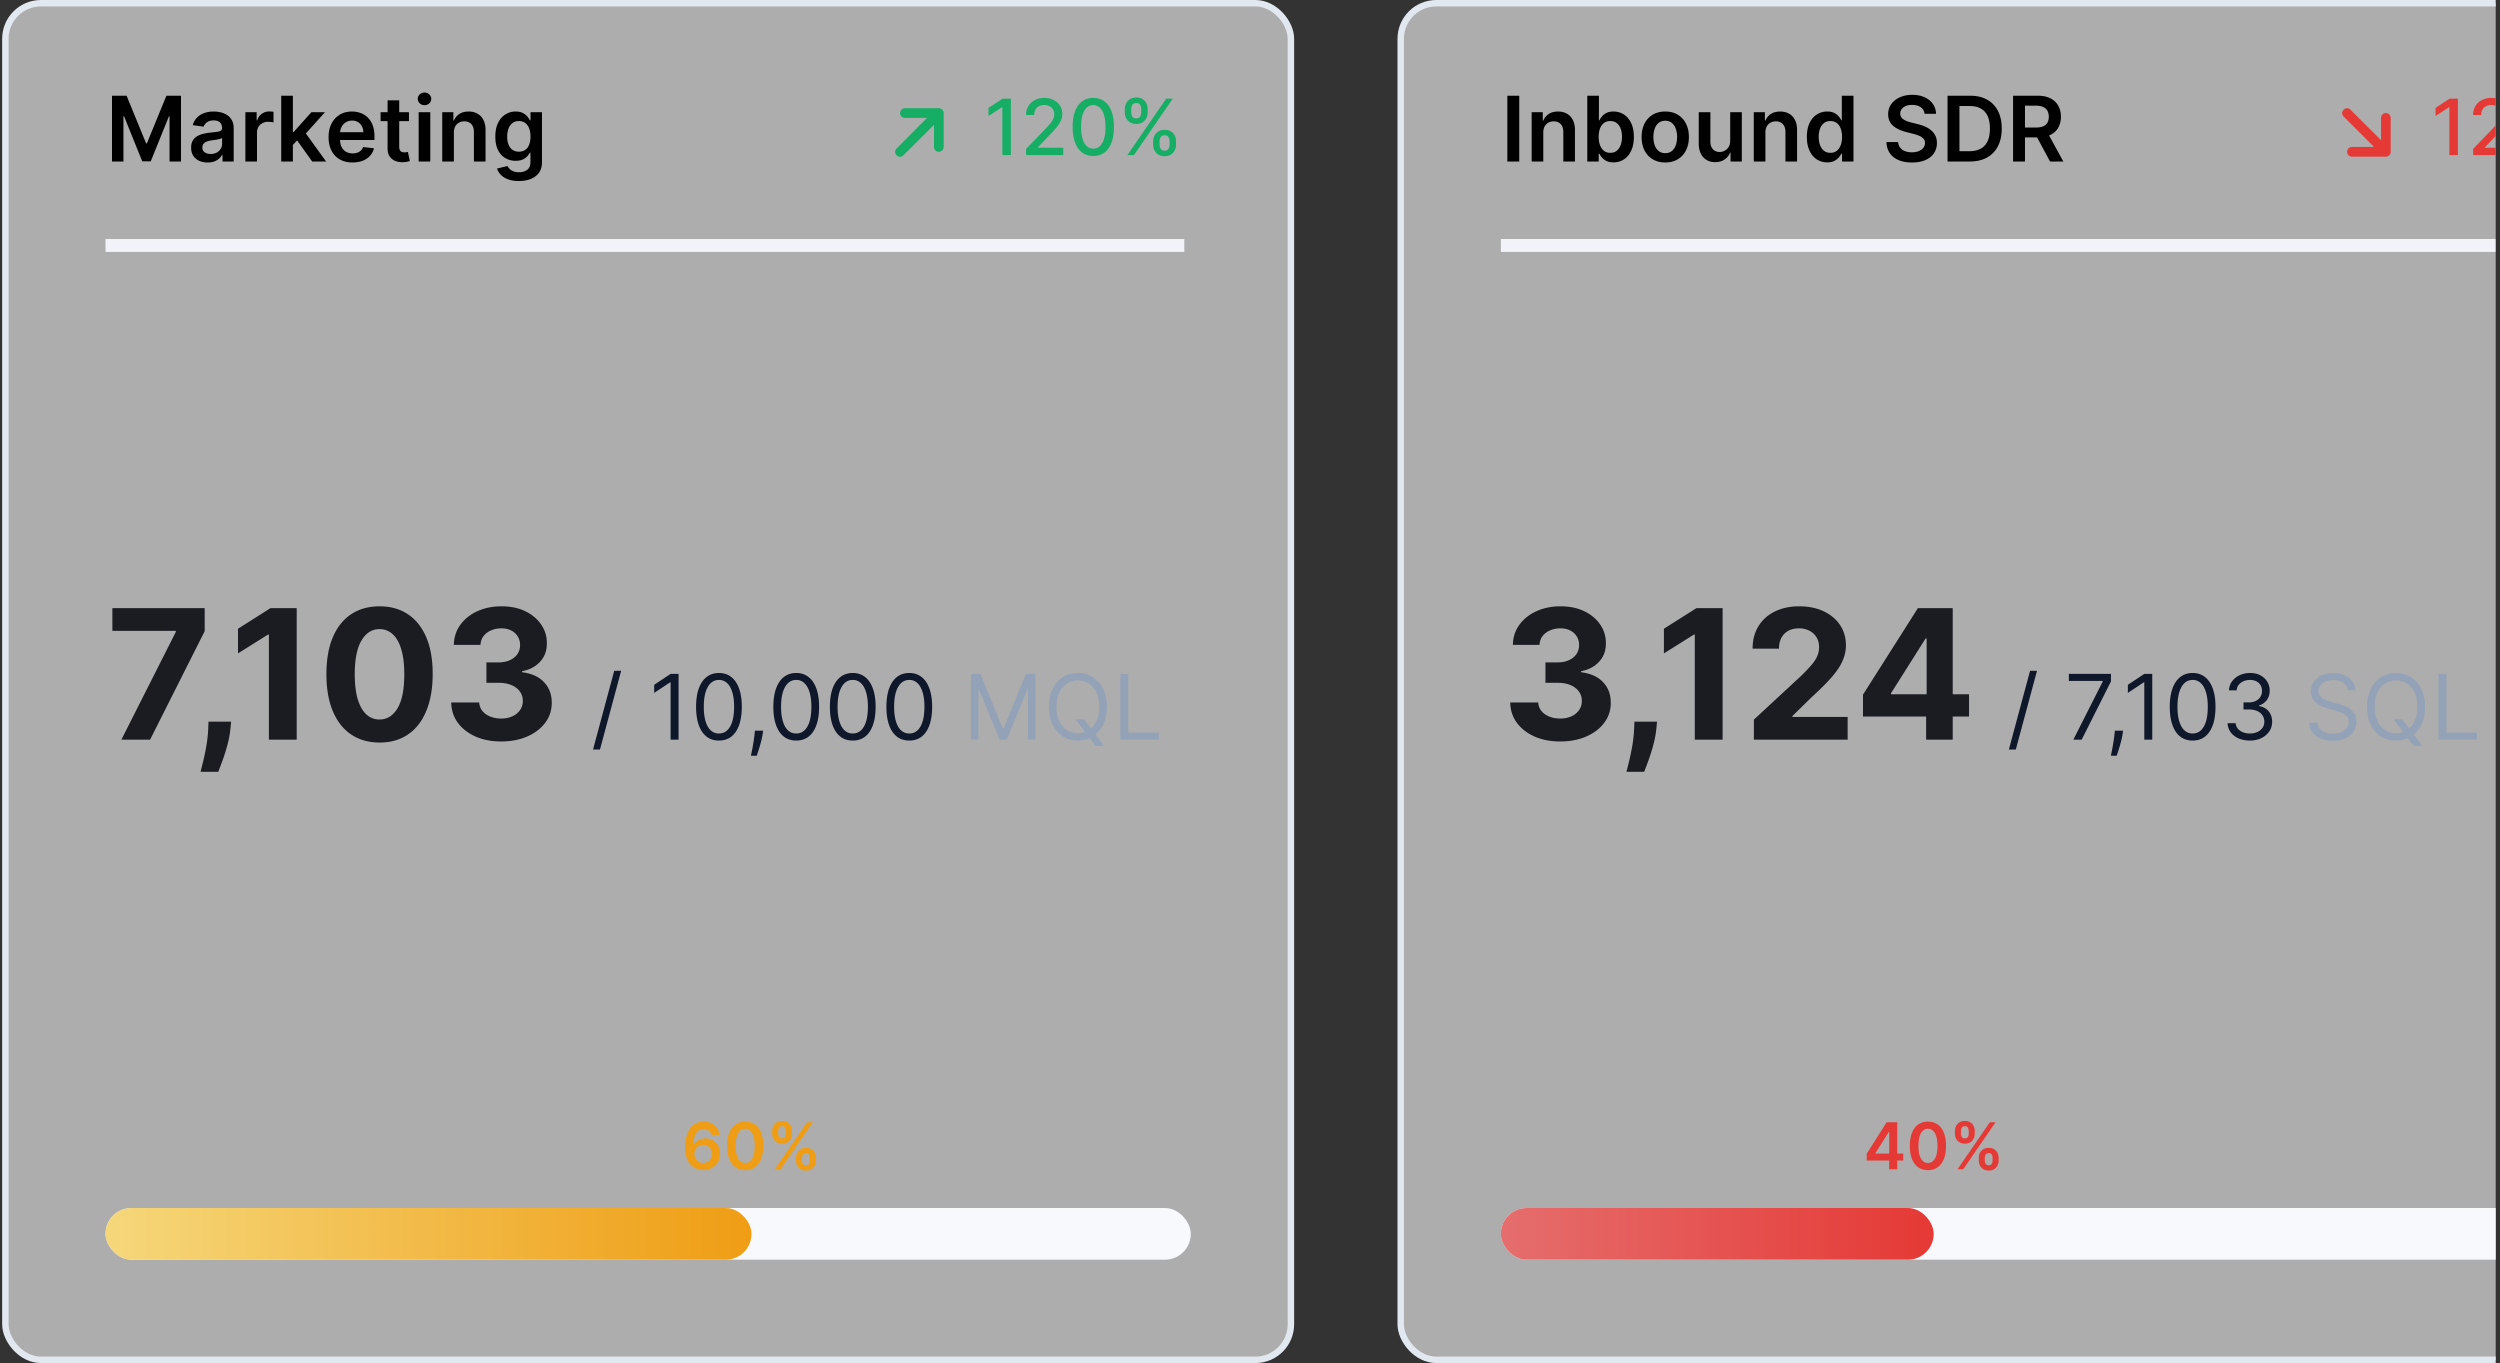
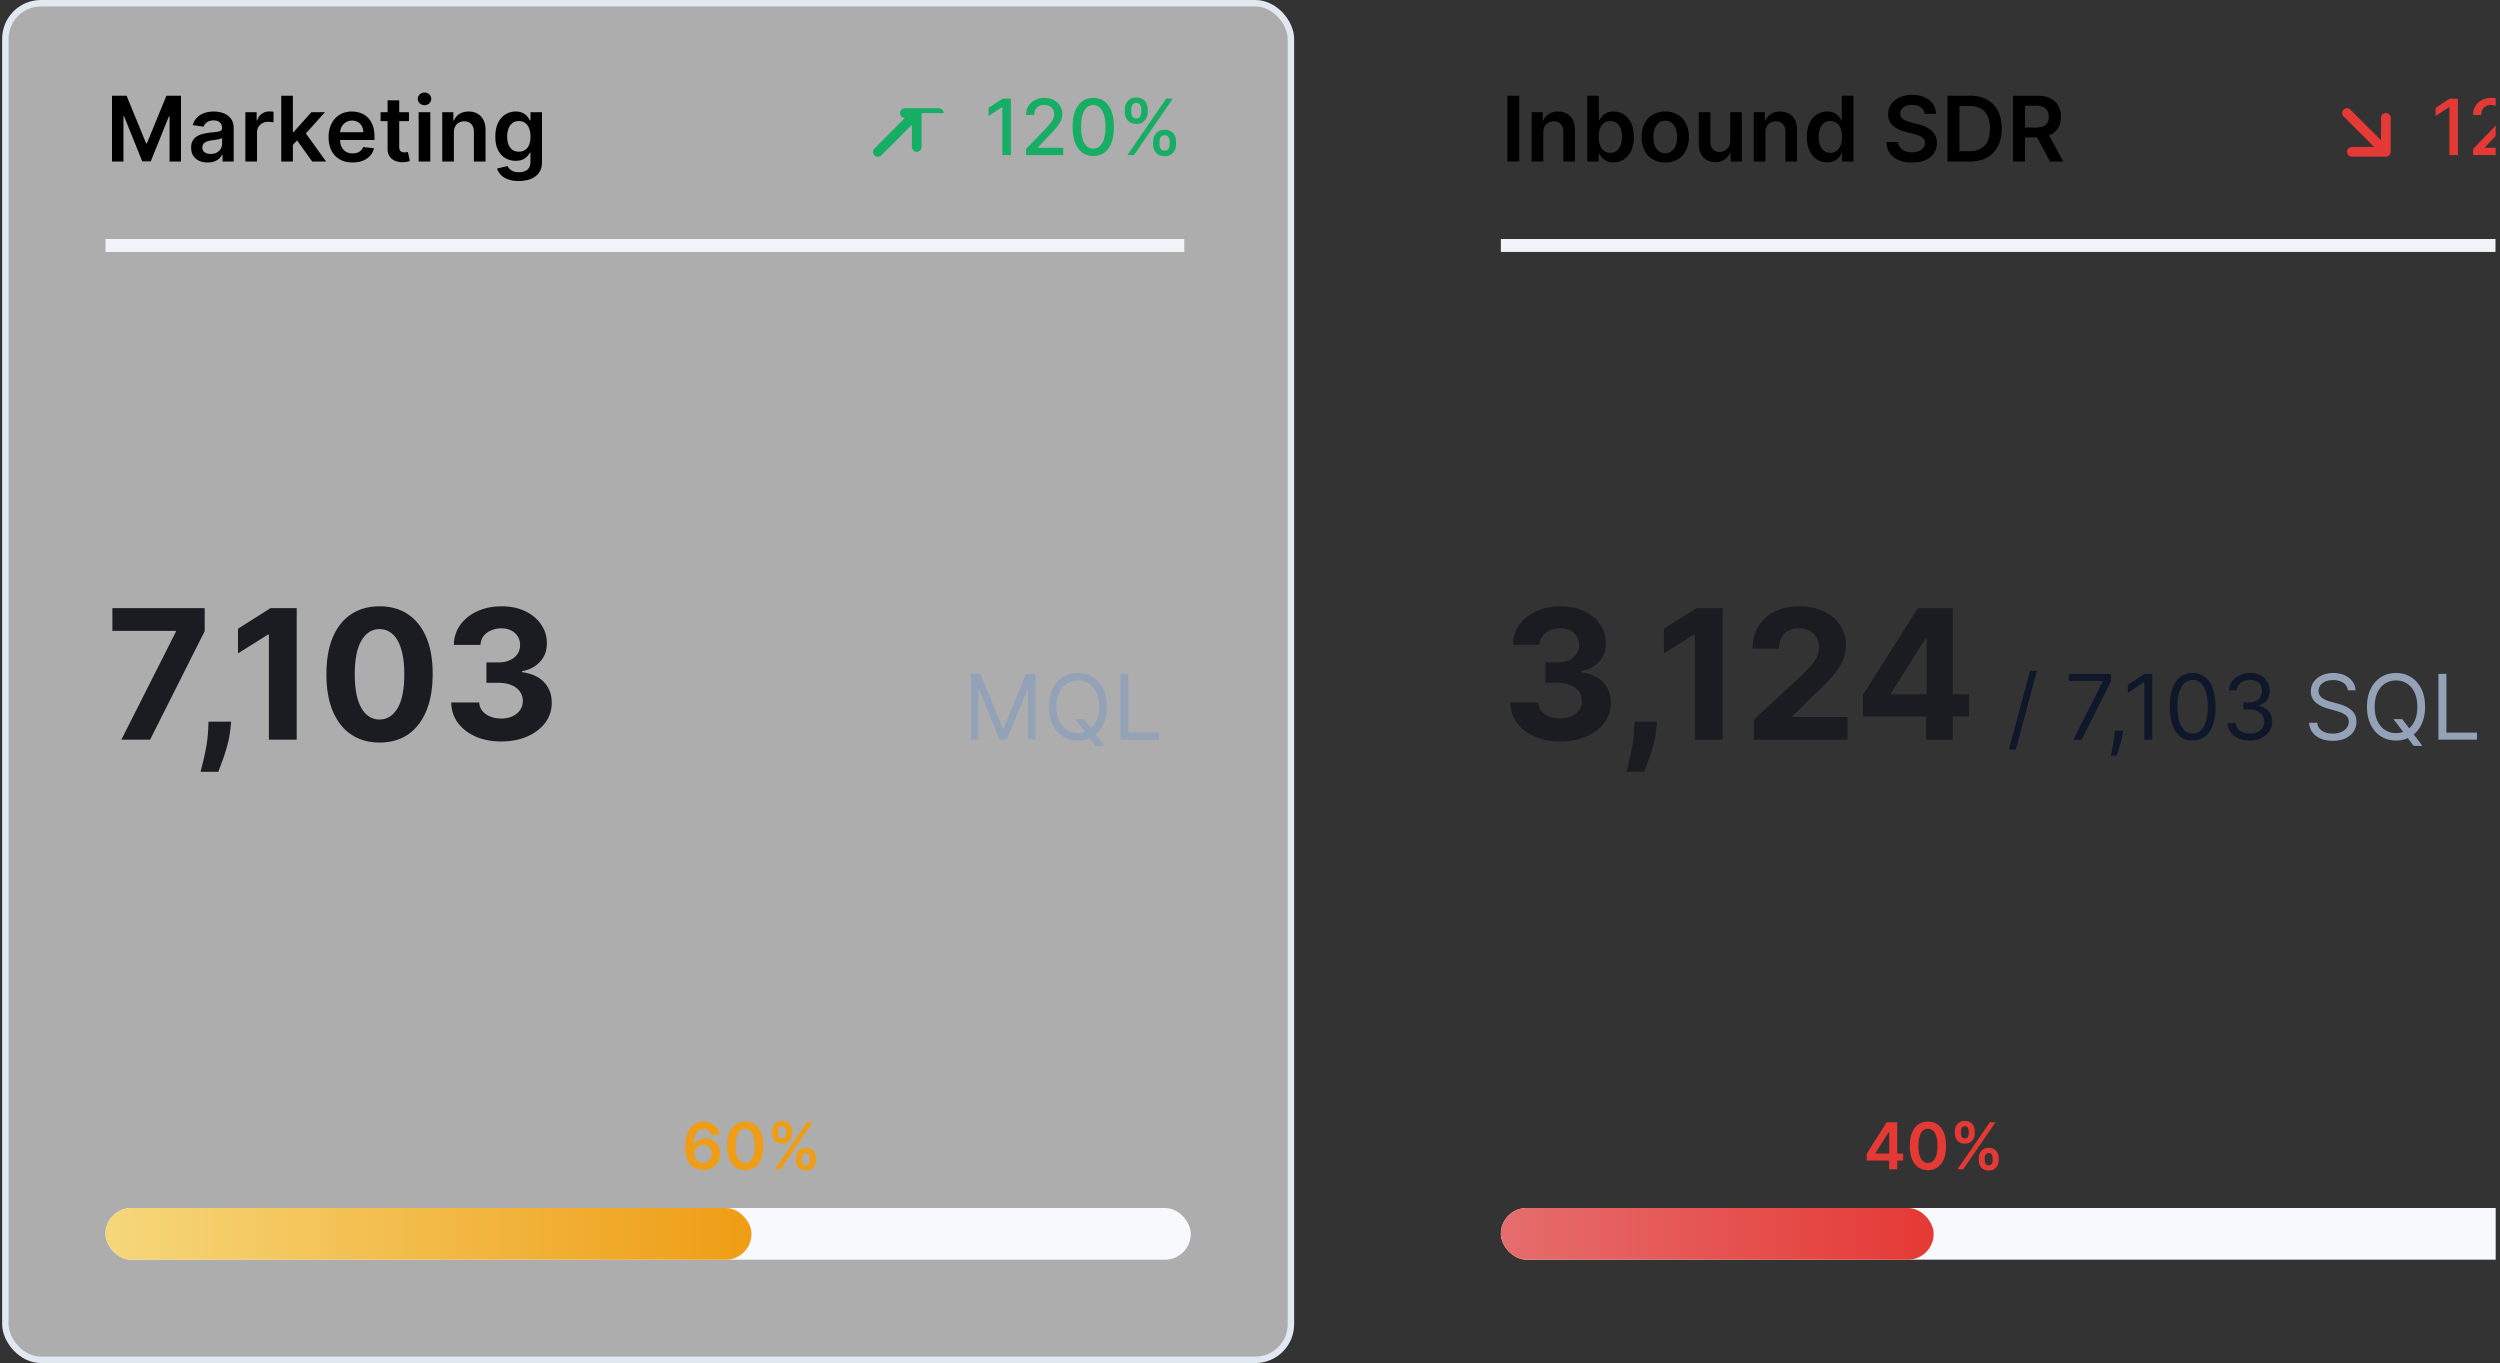
<svg xmlns="http://www.w3.org/2000/svg" width="387" height="211" fill="none">
  <rect width="100%" height="100%" fill="#333333" stroke="none" />
  <g clip-path="url(#a)">
    <rect width="199" height="210" x=".833" y=".5" fill="#fff" fill-opacity=".6" rx="5.5" />
    <path fill="#000" d="M17.338 14.818h2.257l3.023 7.378h.119l3.023-7.378h2.257V25h-1.77v-6.995h-.095l-2.814 6.965h-1.322l-2.814-6.98h-.094V25h-1.77V14.818zm14.805 10.336c-.484 0-.92-.086-1.307-.258a2.134 2.134 0 0 1-.915-.776c-.222-.341-.333-.762-.333-1.263 0-.43.08-.787.238-1.069.16-.281.377-.507.652-.676.275-.169.585-.296.93-.383a7.49 7.49 0 0 1 1.078-.194c.448-.046.81-.087 1.089-.124.278-.04.48-.1.606-.179.13-.083.194-.21.194-.383v-.03c0-.374-.11-.664-.333-.87-.222-.205-.542-.308-.96-.308-.44 0-.79.097-1.048.289a1.43 1.43 0 0 0-.517.68l-1.68-.238c.132-.464.35-.852.656-1.163.305-.315.677-.55 1.118-.706.441-.16.928-.239 1.462-.239.368 0 .734.043 1.099.13.364.086.697.228.999.427.301.196.543.462.726.8.185.338.278.761.278 1.268V25h-1.73v-1.049h-.06a2.195 2.195 0 0 1-.462.597 2.23 2.23 0 0 1-.74.442 2.98 2.98 0 0 1-1.04.164zm.468-1.322c.36 0 .674-.072.94-.214a1.58 1.58 0 0 0 .61-.577c.146-.238.22-.499.22-.78v-.9a.848.848 0 0 1-.289.13 4.376 4.376 0 0 1-.447.104c-.166.03-.33.056-.493.079l-.422.06a3.142 3.142 0 0 0-.721.179c-.212.082-.38.198-.502.348-.123.146-.184.334-.184.566 0 .332.12.582.363.751.242.17.55.254.925.254zM37.985 25v-7.636h1.745v1.272h.08c.139-.44.377-.78.715-1.019a1.97 1.97 0 0 1 1.169-.363c.099 0 .21.005.333.015.126.007.23.018.313.035v1.655a1.894 1.894 0 0 0-.363-.07 3.34 3.34 0 0 0-.472-.034c-.329 0-.623.071-.885.214-.259.14-.463.333-.612.582a1.64 1.64 0 0 0-.224.86V25h-1.8zm7.191-2.396-.005-2.173h.289l2.744-3.067h2.103l-3.376 3.758h-.373l-1.382 1.482zM43.536 25V14.818h1.8V25h-1.8zm4.792 0-2.486-3.475 1.213-1.268L50.481 25h-2.153zm6.244.15c-.765 0-1.426-.16-1.983-.478a3.233 3.233 0 0 1-1.278-1.362c-.298-.59-.447-1.285-.447-2.083 0-.786.149-1.475.447-2.069a3.384 3.384 0 0 1 1.263-1.392c.54-.334 1.175-.502 1.904-.502.47 0 .915.076 1.332.229.421.149.793.381 1.114.696.325.315.58.716.766 1.203.185.484.278 1.06.278 1.73v.552h-6.26v-1.213h4.535a1.935 1.935 0 0 0-.224-.92 1.625 1.625 0 0 0-.611-.641 1.719 1.719 0 0 0-.905-.234c-.368 0-.691.09-.97.269a1.85 1.85 0 0 0-.65.696 2.005 2.005 0 0 0-.235.94v1.058c0 .444.082.825.244 1.144.162.315.39.556.681.726.292.165.633.248 1.024.248.262 0 .5-.036.711-.11.212-.075.396-.186.552-.332.156-.146.274-.327.353-.542l1.68.189a2.62 2.62 0 0 1-.606 1.163 2.958 2.958 0 0 1-1.133.766c-.461.179-.988.268-1.582.268zm8.732-7.786v1.392h-4.39v-1.392h4.39zm-3.306-1.83h1.8v7.17c0 .241.036.427.109.556a.59.59 0 0 0 .298.258c.123.047.259.07.408.07.112 0 .215-.008.308-.025a2.57 2.57 0 0 0 .219-.044l.303 1.406c-.096.034-.234.07-.413.11a3.37 3.37 0 0 1-.646.07 2.934 2.934 0 0 1-1.218-.204 1.895 1.895 0 0 1-.86-.706c-.209-.319-.312-.716-.308-1.194v-7.467zM64.809 25v-7.636h1.8V25h-1.8zm.905-8.72a1.05 1.05 0 0 1-.736-.284.913.913 0 0 1-.308-.69c0-.272.102-.503.308-.692a1.04 1.04 0 0 1 .736-.288c.288 0 .533.096.736.288.205.19.308.42.308.691a.913.913 0 0 1-.308.691 1.038 1.038 0 0 1-.736.284zm4.545 4.246V25h-1.8v-7.636h1.72v1.297h.09a2.19 2.19 0 0 1 .84-1.019c.388-.252.867-.378 1.437-.378.527 0 .986.113 1.377.338.395.226.7.552.915.98.219.427.326.946.323 1.556V25h-1.8v-4.584c0-.51-.132-.91-.397-1.198-.262-.288-.625-.433-1.09-.433-.314 0-.594.07-.84.21a1.448 1.448 0 0 0-.571.59c-.136.26-.204.573-.204.94zm10.053 7.497c-.647 0-1.202-.088-1.666-.264-.464-.172-.837-.404-1.118-.696a2.41 2.41 0 0 1-.587-.97l1.62-.392c.074.15.18.297.319.442.139.15.326.272.562.368.238.1.538.15.9.15.51 0 .933-.125 1.267-.373.335-.246.502-.65.502-1.213v-1.447h-.09a2.556 2.556 0 0 1-.407.572c-.175.195-.41.36-.7.492s-.652.199-1.09.199a3.137 3.137 0 0 1-1.595-.413c-.474-.278-.852-.693-1.134-1.243-.278-.553-.418-1.246-.418-2.078 0-.839.14-1.546.418-2.123.282-.58.661-1.02 1.139-1.317a2.926 2.926 0 0 1 1.595-.453c.448 0 .816.076 1.104.229.292.149.524.33.696.542.172.209.303.406.393.591h.1v-1.262h1.774v7.76c0 .653-.156 1.194-.467 1.621-.312.428-.738.747-1.278.96-.54.212-1.153.318-1.84.318zm.015-4.544c.38 0 .706-.093.974-.279.269-.185.472-.452.611-.8.14-.348.21-.766.21-1.253 0-.48-.07-.901-.21-1.263a1.8 1.8 0 0 0-.606-.84c-.265-.202-.592-.303-.98-.303-.4 0-.735.104-1.004.313a1.9 1.9 0 0 0-.606.86 3.484 3.484 0 0 0-.204 1.233c0 .467.068.877.204 1.228.139.348.343.62.611.815.272.193.605.289 1 .289z" />
-     <path fill="#16AE65" d="M146.083 17.5a.77.77 0 0 0-.75-.75h-5.25a.756.756 0 0 0-.75.75c0 .422.329.75.75.75h3.422l-4.711 4.734a.724.724 0 0 0 0 1.055.723.723 0 0 0 1.055 0l4.734-4.71v3.421c0 .422.329.75.75.75.399 0 .75-.328.75-.75V17.5zm10.401-2.227V24h-1.321v-7.406h-.051l-2.088 1.363v-1.261l2.177-1.423h1.283zM158.845 24v-.954l2.953-3.06c.315-.333.575-.624.78-.874.207-.253.362-.493.464-.72.103-.227.154-.469.154-.724 0-.29-.068-.54-.205-.75a1.332 1.332 0 0 0-.558-.49 1.774 1.774 0 0 0-.797-.175c-.312 0-.585.064-.818.192a1.313 1.313 0 0 0-.537.54 1.705 1.705 0 0 0-.188.819h-1.257c0-.531.122-.996.367-1.393a2.486 2.486 0 0 1 1.005-.925 3.108 3.108 0 0 1 1.454-.333c.548 0 1.031.11 1.448.329.421.215.749.51.985.886.236.372.354.793.354 1.261 0 .324-.062.64-.184.95-.119.31-.328.655-.626 1.036a17.65 17.65 0 0 1-1.244 1.377l-1.735 1.815v.064h3.929V24h-5.744zm10.398.145c-.674-.003-1.249-.18-1.726-.533-.478-.352-.843-.865-1.095-1.538-.253-.673-.38-1.485-.38-2.433 0-.946.127-1.755.38-2.425.255-.67.622-1.182 1.099-1.534.48-.353 1.054-.529 1.722-.529.667 0 1.24.178 1.717.533.477.352.842.864 1.095 1.534.256.668.384 1.475.384 2.42 0 .952-.127 1.765-.38 2.438-.252.67-.618 1.183-1.095 1.538-.477.353-1.051.529-1.721.529zm0-1.138c.59 0 1.052-.288 1.385-.865.335-.577.502-1.41.502-2.501 0-.725-.076-1.337-.23-1.837-.15-.503-.368-.883-.652-1.142a1.425 1.425 0 0 0-1.005-.392c-.588 0-1.05.29-1.385.87-.336.579-.505 1.413-.507 2.5 0 .728.075 1.343.225 1.846.154.5.371.88.652 1.138.282.255.62.383 1.015.383zm9.263-.643v-.46c0-.33.068-.631.204-.904.139-.276.341-.496.605-.66.267-.168.59-.252.968-.252.386 0 .71.082.971.247.262.165.459.385.593.66.136.276.204.579.204.908v.46c0 .33-.068.633-.204.908a1.645 1.645 0 0 1-.601.66c-.262.166-.583.248-.963.248-.384 0-.708-.082-.972-.247a1.645 1.645 0 0 1-.601-.66 2.023 2.023 0 0 1-.204-.908zm.993-.46v.46c0 .244.058.465.174.664.117.2.32.299.61.299.287 0 .487-.1.601-.299.113-.198.17-.42.17-.664v-.46a1.34 1.34 0 0 0-.166-.665c-.108-.2-.31-.299-.605-.299-.284 0-.486.1-.605.299-.12.198-.179.42-.179.664zm-5.382-4.535v-.46c0-.33.068-.632.204-.908.139-.275.341-.495.605-.66.267-.165.59-.247.968-.247.386 0 .71.082.971.247.261.165.459.385.592.66.134.276.201.578.201.908v.46c0 .33-.068.632-.205.908a1.605 1.605 0 0 1-.596.66c-.262.165-.583.248-.963.248-.387 0-.712-.083-.976-.247a1.642 1.642 0 0 1-.597-.661 2.023 2.023 0 0 1-.204-.908zm.997-.46v.46c0 .245.056.466.17.665.117.199.32.298.61.298.284 0 .482-.099.596-.298.117-.199.175-.42.175-.665v-.46c0-.244-.056-.466-.166-.665-.111-.198-.313-.298-.605-.298-.285 0-.486.1-.606.298-.116.2-.174.42-.174.665zM174.521 24l6-8.727h1.019l-6 8.727h-1.019z" />
+     <path fill="#16AE65" d="M146.083 17.5a.77.77 0 0 0-.75-.75h-5.25a.756.756 0 0 0-.75.75c0 .422.329.75.75.75l-4.711 4.734a.724.724 0 0 0 0 1.055.723.723 0 0 0 1.055 0l4.734-4.71v3.421c0 .422.329.75.75.75.399 0 .75-.328.75-.75V17.5zm10.401-2.227V24h-1.321v-7.406h-.051l-2.088 1.363v-1.261l2.177-1.423h1.283zM158.845 24v-.954l2.953-3.06c.315-.333.575-.624.78-.874.207-.253.362-.493.464-.72.103-.227.154-.469.154-.724 0-.29-.068-.54-.205-.75a1.332 1.332 0 0 0-.558-.49 1.774 1.774 0 0 0-.797-.175c-.312 0-.585.064-.818.192a1.313 1.313 0 0 0-.537.54 1.705 1.705 0 0 0-.188.819h-1.257c0-.531.122-.996.367-1.393a2.486 2.486 0 0 1 1.005-.925 3.108 3.108 0 0 1 1.454-.333c.548 0 1.031.11 1.448.329.421.215.749.51.985.886.236.372.354.793.354 1.261 0 .324-.062.64-.184.95-.119.31-.328.655-.626 1.036a17.65 17.65 0 0 1-1.244 1.377l-1.735 1.815v.064h3.929V24h-5.744zm10.398.145c-.674-.003-1.249-.18-1.726-.533-.478-.352-.843-.865-1.095-1.538-.253-.673-.38-1.485-.38-2.433 0-.946.127-1.755.38-2.425.255-.67.622-1.182 1.099-1.534.48-.353 1.054-.529 1.722-.529.667 0 1.24.178 1.717.533.477.352.842.864 1.095 1.534.256.668.384 1.475.384 2.42 0 .952-.127 1.765-.38 2.438-.252.67-.618 1.183-1.095 1.538-.477.353-1.051.529-1.721.529zm0-1.138c.59 0 1.052-.288 1.385-.865.335-.577.502-1.41.502-2.501 0-.725-.076-1.337-.23-1.837-.15-.503-.368-.883-.652-1.142a1.425 1.425 0 0 0-1.005-.392c-.588 0-1.05.29-1.385.87-.336.579-.505 1.413-.507 2.5 0 .728.075 1.343.225 1.846.154.5.371.88.652 1.138.282.255.62.383 1.015.383zm9.263-.643v-.46c0-.33.068-.631.204-.904.139-.276.341-.496.605-.66.267-.168.59-.252.968-.252.386 0 .71.082.971.247.262.165.459.385.593.66.136.276.204.579.204.908v.46c0 .33-.068.633-.204.908a1.645 1.645 0 0 1-.601.66c-.262.166-.583.248-.963.248-.384 0-.708-.082-.972-.247a1.645 1.645 0 0 1-.601-.66 2.023 2.023 0 0 1-.204-.908zm.993-.46v.46c0 .244.058.465.174.664.117.2.32.299.61.299.287 0 .487-.1.601-.299.113-.198.17-.42.17-.664v-.46a1.34 1.34 0 0 0-.166-.665c-.108-.2-.31-.299-.605-.299-.284 0-.486.1-.605.299-.12.198-.179.42-.179.664zm-5.382-4.535v-.46c0-.33.068-.632.204-.908.139-.275.341-.495.605-.66.267-.165.59-.247.968-.247.386 0 .71.082.971.247.261.165.459.385.592.66.134.276.201.578.201.908v.46c0 .33-.068.632-.205.908a1.605 1.605 0 0 1-.596.66c-.262.165-.583.248-.963.248-.387 0-.712-.083-.976-.247a1.642 1.642 0 0 1-.597-.661 2.023 2.023 0 0 1-.204-.908zm.997-.46v.46c0 .245.056.466.17.665.117.199.32.298.61.298.284 0 .482-.099.596-.298.117-.199.175-.42.175-.665v-.46c0-.244-.056-.466-.166-.665-.111-.198-.313-.298-.605-.298-.285 0-.486.1-.606.298-.116.2-.174.42-.174.665zM174.521 24l6-8.727h1.019l-6 8.727h-1.019z" />
    <path fill="#F1F3F9" d="M183.333 37h-167v2h167v-2z" mask="url(#path-2-inside-1_479_20687)" />
    <path fill="#1A1C21" d="m18.79 114.5 8.441-16.704v-.14h-9.834v-3.52h14.289v3.57L23.234 114.5H18.79zm16.99-2.784-.11 1.094a15.032 15.032 0 0 1-.497 2.615c-.238.875-.49 1.667-.755 2.376a76.902 76.902 0 0 1-.627 1.671h-2.744c.1-.392.235-.938.408-1.641.172-.696.334-1.478.487-2.347a20.57 20.57 0 0 0 .288-2.654l.05-1.114h3.5zm10.15-17.58V114.5h-4.306V98.223h-.12l-4.663 2.923v-3.818l5.041-3.192h4.047zm12.824 20.811c-1.71-.006-3.182-.427-4.415-1.262-1.227-.836-2.171-2.045-2.834-3.63-.656-1.584-.981-3.49-.974-5.717 0-2.221.328-4.113.984-5.677.663-1.565 1.607-2.755 2.834-3.57 1.233-.822 2.701-1.233 4.405-1.233 1.703 0 3.168.41 4.395 1.233 1.232.822 2.18 2.015 2.843 3.58.663 1.557.991 3.446.985 5.667 0 2.234-.332 4.143-.995 5.727-.656 1.585-1.597 2.794-2.824 3.63-1.226.835-2.694 1.252-4.404 1.252zm0-3.569c1.166 0 2.098-.587 2.794-1.76.696-1.173 1.04-2.933 1.034-5.28 0-1.544-.16-2.83-.478-3.858-.311-1.027-.755-1.8-1.332-2.317a2.906 2.906 0 0 0-2.018-.775c-1.16 0-2.088.58-2.785 1.74-.696 1.16-1.047 2.897-1.053 5.21 0 1.564.155 2.87.467 3.918.318 1.04.765 1.823 1.342 2.346a2.942 2.942 0 0 0 2.029.776zm18.82 3.4c-1.485 0-2.808-.255-3.968-.765-1.153-.517-2.065-1.227-2.734-2.128-.663-.908-1.004-1.956-1.024-3.142h4.335c.026.497.189.935.487 1.312.305.372.71.66 1.213.865.504.206 1.07.309 1.7.309.657 0 1.237-.116 1.74-.348a2.856 2.856 0 0 0 1.184-.965c.285-.411.427-.885.427-1.422 0-.543-.152-1.024-.457-1.441-.298-.425-.73-.756-1.293-.995-.556-.238-1.22-.358-1.988-.358h-1.9v-3.162h1.9c.65 0 1.223-.112 1.72-.338.504-.225.895-.537 1.173-.934.279-.405.418-.875.418-1.412 0-.51-.123-.958-.368-1.343a2.429 2.429 0 0 0-1.014-.914c-.431-.22-.935-.328-1.512-.328-.583 0-1.117.105-1.6.318-.484.205-.872.5-1.164.885a2.33 2.33 0 0 0-.467 1.352h-4.127c.02-1.173.355-2.207 1.005-3.102.65-.895 1.524-1.595 2.625-2.098 1.107-.51 2.356-.766 3.748-.766 1.406 0 2.635.255 3.69.766 1.053.51 1.872 1.2 2.455 2.068.59.862.882 1.83.875 2.903.007 1.14-.348 2.092-1.064 2.854-.71.762-1.634 1.246-2.774 1.452v.159c1.498.192 2.638.712 3.42 1.561.79.842 1.18 1.896 1.174 3.162.006 1.16-.328 2.19-1.005 3.092-.669.902-1.594 1.611-2.774 2.128-1.18.517-2.532.775-4.056.775z" />
-     <path fill="#0F172A" d="m96.155 103.841-3.281 12.19H91.8l3.281-12.19h1.074zm8.888.477V114.5h-1.233v-8.889h-.059l-2.486 1.65v-1.252l2.545-1.691h1.233zm6.249 10.321c-.749 0-1.387-.204-1.914-.611-.527-.411-.929-1.006-1.208-1.785-.278-.782-.417-1.727-.417-2.834 0-1.1.139-2.04.417-2.819.282-.782.686-1.379 1.213-1.79.531-.414 1.167-.621 1.909-.621.743 0 1.378.207 1.905.621.53.411.934 1.008 1.213 1.79.281.779.422 1.719.422 2.819 0 1.107-.139 2.052-.417 2.834-.279.779-.681 1.374-1.208 1.785-.527.407-1.165.611-1.915.611zm0-1.094c.743 0 1.32-.358 1.731-1.073.411-.716.616-1.737.616-3.063 0-.882-.094-1.632-.283-2.252-.186-.62-.454-1.092-.806-1.417a1.776 1.776 0 0 0-1.258-.487c-.735 0-1.31.363-1.725 1.089-.414.722-.621 1.745-.621 3.067 0 .882.093 1.631.278 2.247.186.617.453 1.086.801 1.407.351.322.774.482 1.267.482zm6.844-.437-.08.537c-.056.378-.142.782-.258 1.213-.113.431-.231.837-.353 1.218-.123.381-.224.684-.303.91h-.895l.169-.84c.069-.348.139-.738.209-1.169.072-.427.132-.865.178-1.312l.06-.557h1.273zm5.119 1.531c-.749 0-1.387-.204-1.914-.611-.527-.411-.929-1.006-1.208-1.785-.278-.782-.417-1.727-.417-2.834 0-1.1.139-2.04.417-2.819.282-.782.686-1.379 1.213-1.79.531-.414 1.167-.621 1.909-.621.743 0 1.378.207 1.904.621.531.411.935 1.008 1.214 1.79.281.779.422 1.719.422 2.819 0 1.107-.139 2.052-.417 2.834-.279.779-.682 1.374-1.209 1.785-.527.407-1.165.611-1.914.611zm0-1.094c.743 0 1.32-.358 1.73-1.073.411-.716.617-1.737.617-3.063 0-.882-.094-1.632-.283-2.252-.186-.62-.454-1.092-.806-1.417a1.776 1.776 0 0 0-1.258-.487c-.735 0-1.31.363-1.725 1.089-.414.722-.621 1.745-.621 3.067 0 .882.093 1.631.278 2.247.186.617.453 1.086.801 1.407.351.322.774.482 1.267.482zm8.75 1.094c-.749 0-1.387-.204-1.914-.611-.527-.411-.929-1.006-1.208-1.785-.278-.782-.417-1.727-.417-2.834 0-1.1.139-2.04.417-2.819.282-.782.686-1.379 1.213-1.79.531-.414 1.167-.621 1.909-.621.743 0 1.378.207 1.904.621.531.411.935 1.008 1.214 1.79.281.779.422 1.719.422 2.819 0 1.107-.139 2.052-.417 2.834-.279.779-.682 1.374-1.209 1.785-.527.407-1.165.611-1.914.611zm0-1.094c.743 0 1.32-.358 1.73-1.073.411-.716.617-1.737.617-3.063 0-.882-.094-1.632-.283-2.252-.186-.62-.454-1.092-.806-1.417a1.776 1.776 0 0 0-1.258-.487c-.735 0-1.31.363-1.725 1.089-.414.722-.621 1.745-.621 3.067 0 .882.093 1.631.278 2.247.186.617.453 1.086.801 1.407.351.322.774.482 1.267.482zm8.75 1.094c-.749 0-1.387-.204-1.914-.611-.527-.411-.929-1.006-1.208-1.785-.278-.782-.417-1.727-.417-2.834 0-1.1.139-2.04.417-2.819.282-.782.686-1.379 1.213-1.79.531-.414 1.167-.621 1.909-.621.743 0 1.378.207 1.904.621.531.411.935 1.008 1.214 1.79.281.779.422 1.719.422 2.819 0 1.107-.139 2.052-.417 2.834-.279.779-.682 1.374-1.209 1.785-.527.407-1.165.611-1.914.611zm0-1.094c.743 0 1.32-.358 1.73-1.073.411-.716.617-1.737.617-3.063 0-.882-.094-1.632-.283-2.252-.186-.62-.454-1.092-.806-1.417a1.776 1.776 0 0 0-1.258-.487c-.735 0-1.31.363-1.725 1.089-.414.722-.621 1.745-.621 3.067 0 .882.093 1.631.278 2.247.186.617.453 1.086.801 1.407.351.322.774.482 1.267.482z" />
    <path fill="#94A2B8" d="M150.301 104.318h1.471l3.461 8.452h.119l3.46-8.452h1.472V114.5h-1.154v-7.736h-.099l-3.182 7.736h-1.114l-3.181-7.736h-.1v7.736h-1.153v-10.182zm16.154 7h1.352l1.134 1.492.298.397 1.69 2.248h-1.352l-1.114-1.492-.278-.378-1.73-2.267zm4.892-1.909c0 1.074-.194 2.002-.582 2.784-.388.782-.92 1.386-1.596 1.81-.676.424-1.448.636-2.317.636-.868 0-1.64-.212-2.316-.636-.676-.424-1.208-1.028-1.596-1.81-.388-.782-.582-1.71-.582-2.784 0-1.074.194-2.002.582-2.784.388-.782.92-1.385 1.596-1.81.676-.424 1.448-.636 2.316-.636.869 0 1.641.212 2.317.636.676.425 1.208 1.028 1.596 1.81.388.782.582 1.71.582 2.784zm-1.193 0c0-.882-.148-1.626-.443-2.232-.292-.607-.688-1.066-1.188-1.377a3.078 3.078 0 0 0-1.671-.468c-.616 0-1.174.156-1.675.468-.497.311-.893.77-1.188 1.377-.292.606-.438 1.35-.438 2.232 0 .882.146 1.626.438 2.232.295.607.691 1.066 1.188 1.377a3.104 3.104 0 0 0 1.675.468c.617 0 1.174-.156 1.671-.468.5-.311.896-.77 1.188-1.377.295-.606.443-1.35.443-2.232zm3.266 5.091v-10.182h1.233v9.088h4.733v1.094h-5.966z" />
    <rect width="168" height="8" x="16.334" y="187" fill="#F8F9FC" rx="4" />
    <rect width="100" height="8" x="16.334" y="187" fill="url(#b)" rx="4" />
    <path fill="#EF9D14" d="M108.847 181.099a3.048 3.048 0 0 1-1.019-.181 2.39 2.39 0 0 1-.895-.586c-.265-.272-.476-.633-.632-1.083-.156-.452-.233-1.012-.231-1.679 0-.623.067-1.178.199-1.666.133-.488.323-.9.572-1.236a2.53 2.53 0 0 1 .898-.774 2.601 2.601 0 0 1 1.183-.266c.457 0 .862.09 1.214.27.355.18.642.426.86.738.217.31.352.661.405 1.052h-1.297a1.175 1.175 0 0 0-.408-.668c-.204-.168-.462-.252-.774-.252-.504 0-.893.219-1.165.657-.27.438-.406 1.039-.408 1.804h.049c.116-.209.267-.387.451-.537.185-.149.393-.263.625-.344.235-.083.482-.124.743-.124a2.189 2.189 0 0 1 1.956 1.147c.199.355.297.762.295 1.221.002.479-.107.908-.327 1.289-.22.379-.526.677-.919.895-.393.218-.852.326-1.375.323zm-.007-1.065a1.3 1.3 0 0 0 .693-.188c.203-.126.364-.295.483-.508.118-.213.176-.452.174-.717a1.418 1.418 0 0 0-.171-.707 1.3 1.3 0 0 0-.472-.501 1.294 1.294 0 0 0-.689-.184c-.192 0-.371.036-.536.11-.166.073-.31.175-.434.305a1.432 1.432 0 0 0-.397.987c.002.254.061.487.177.7.116.213.276.383.48.511.203.128.434.192.692.192zm6.516 1.104c-.584 0-1.086-.147-1.505-.443-.417-.299-.738-.728-.963-1.289-.222-.564-.333-1.242-.333-2.035.002-.793.114-1.468.337-2.024.225-.559.546-.985.962-1.279.419-.293.92-.44 1.502-.44.583 0 1.084.147 1.503.44.419.294.739.72.962 1.279.225.558.337 1.233.337 2.024 0 .795-.112 1.475-.337 2.038-.223.561-.543.99-.962 1.286-.417.296-.918.443-1.503.443zm0-1.111c.455 0 .814-.224 1.076-.671.266-.45.398-1.112.398-1.985 0-.578-.06-1.063-.181-1.456s-.291-.689-.511-.888a1.122 1.122 0 0 0-.782-.302c-.452 0-.809.225-1.072.675-.263.447-.395 1.104-.398 1.971-.002.58.056 1.067.174 1.463.121.395.292.693.512.895.22.199.481.298.784.298zm7.871-.391v-.383c0-.282.059-.541.177-.778a1.44 1.44 0 0 1 .526-.572c.229-.144.508-.216.834-.216.337 0 .618.072.846.216.227.142.398.332.514.569.119.236.178.497.178.781v.383c0 .282-.059.541-.178.778a1.408 1.408 0 0 1-.522.572c-.227.144-.506.216-.838.216-.331 0-.612-.072-.841-.216a1.408 1.408 0 0 1-.522-.572 1.745 1.745 0 0 1-.174-.778zm.927-.383v.383c0 .187.045.359.134.515.09.157.249.235.476.235.23 0 .387-.077.473-.231.087-.156.131-.329.131-.519v-.383c0-.19-.041-.362-.124-.519-.083-.158-.243-.238-.48-.238-.222 0-.38.08-.472.238a1.005 1.005 0 0 0-.138.519zm-4.624-3.779v-.383c0-.284.06-.545.181-.781.121-.237.296-.426.526-.569.229-.144.507-.216.834-.216.334 0 .615.072.842.216.229.143.402.332.518.569.116.236.174.497.174.781v.383c0 .285-.059.545-.177.782a1.367 1.367 0 0 1-.519.564c-.229.142-.509.213-.838.213-.334 0-.615-.071-.845-.213a1.39 1.39 0 0 1-.518-.568 1.708 1.708 0 0 1-.178-.778zm.934-.383v.383c0 .19.044.363.131.519.09.154.249.231.476.231.227 0 .384-.077.469-.231.088-.156.131-.329.131-.519v-.383c0-.189-.041-.362-.124-.519-.083-.158-.241-.237-.476-.237-.225 0-.382.079-.472.237-.09.159-.135.332-.135.519zm-.529 5.909 5-7.273h.888l-5 7.273h-.888z" />
    <rect width="199" height="210" x=".833" y=".5" stroke="#E2E8F0" rx="5.5" />
-     <rect width="199" height="210" x="216.833" y=".5" fill="#fff" fill-opacity=".6" rx="5.5" />
    <path fill="#000" d="M235.182 14.818V25h-1.844V14.818h1.844zm3.718 5.708V25h-1.8v-7.636h1.72v1.297h.09c.175-.427.455-.767.84-1.019.388-.252.867-.378 1.437-.378.527 0 .986.113 1.377.338.394.226.699.552.915.98.218.427.326.946.323 1.556V25h-1.8v-4.584c0-.51-.133-.91-.398-1.198-.262-.288-.624-.433-1.089-.433-.314 0-.594.07-.84.21a1.445 1.445 0 0 0-.571.59c-.136.26-.204.573-.204.94zM245.711 25V14.818h1.8v3.808h.074c.093-.185.224-.382.393-.591.169-.212.398-.393.686-.542.288-.153.656-.229 1.104-.229.59 0 1.122.151 1.596.453.477.298.855.74 1.133 1.327.282.583.423 1.3.423 2.148 0 .838-.138 1.55-.413 2.137-.275.587-.65 1.035-1.124 1.343a2.89 2.89 0 0 1-1.61.462c-.438 0-.801-.073-1.089-.218a2.2 2.2 0 0 1-.696-.527 3.372 3.372 0 0 1-.403-.592h-.104V25h-1.77zm1.765-3.818c0 .494.069.926.209 1.297.142.372.346.662.611.87.268.206.593.309.974.309.398 0 .731-.106 1-.319.268-.215.47-.508.606-.88.139-.374.209-.8.209-1.277a3.63 3.63 0 0 0-.204-1.263 1.9 1.9 0 0 0-.606-.865c-.269-.209-.603-.313-1.005-.313-.384 0-.71.1-.979.303a1.866 1.866 0 0 0-.611.85c-.136.365-.204.794-.204 1.288zm10.305 3.967c-.746 0-1.392-.164-1.939-.492a3.345 3.345 0 0 1-1.273-1.377c-.298-.59-.448-1.28-.448-2.068 0-.79.15-1.48.448-2.073a3.337 3.337 0 0 1 1.273-1.383c.547-.328 1.193-.492 1.939-.492.745 0 1.392.164 1.939.492.546.328.969.79 1.267 1.383.302.593.453 1.284.453 2.073 0 .788-.151 1.478-.453 2.068a3.312 3.312 0 0 1-1.267 1.377c-.547.328-1.194.492-1.939.492zm.01-1.442c.404 0 .742-.11 1.014-.333a2 2 0 0 0 .606-.904c.136-.378.204-.8.204-1.263 0-.468-.068-.89-.204-1.268a2 2 0 0 0-.606-.91c-.272-.225-.61-.338-1.014-.338-.415 0-.759.113-1.035.338a2.048 2.048 0 0 0-.611.91 3.8 3.8 0 0 0-.199 1.268c0 .464.066.885.199 1.262.136.378.34.68.611.905.276.222.62.333 1.035.333zm10.043-1.919v-4.424h1.8V25h-1.745v-1.357h-.079a2.299 2.299 0 0 1-.851 1.049c-.391.271-.873.407-1.446.407-.501 0-.943-.11-1.328-.333a2.32 2.32 0 0 1-.895-.98c-.215-.43-.323-.95-.323-1.56v-4.862h1.8v4.583c0 .484.132.869.398 1.154.265.285.613.427 1.044.427.265 0 .522-.064.77-.194.249-.129.453-.321.612-.576.162-.259.243-.582.243-.97zm5.45-1.262V25h-1.799v-7.636h1.72v1.297h.089c.176-.427.456-.767.841-1.019.387-.252.866-.378 1.436-.378.527 0 .986.113 1.378.338.394.226.699.552.914.98.219.427.327.946.323 1.556V25h-1.799v-4.584c0-.51-.133-.91-.398-1.198-.262-.288-.625-.433-1.089-.433-.315 0-.595.07-.84.21a1.453 1.453 0 0 0-.572.59c-.136.26-.204.573-.204.94zm9.566 4.608a2.89 2.89 0 0 1-1.611-.462c-.474-.308-.848-.756-1.124-1.343-.275-.586-.412-1.299-.412-2.137 0-.849.139-1.565.417-2.148.282-.587.662-1.03 1.139-1.327a2.925 2.925 0 0 1 1.596-.453c.447 0 .815.076 1.103.229.289.149.518.33.687.542.169.209.3.406.392.591h.075v-3.808h1.805V25h-1.77v-1.203h-.11a3.062 3.062 0 0 1-.402.591 2.224 2.224 0 0 1-.696.527c-.289.146-.652.22-1.089.22zm.502-1.476c.381 0 .706-.103.974-.309.269-.208.473-.498.612-.87.139-.37.209-.803.209-1.297 0-.494-.07-.923-.209-1.288-.136-.364-.338-.648-.607-.85-.265-.202-.591-.303-.979-.303-.401 0-.736.104-1.004.313a1.894 1.894 0 0 0-.607.865 3.628 3.628 0 0 0-.204 1.263c0 .477.068.903.204 1.277.139.372.343.665.612.88.271.213.605.319.999.319zm14.568-6.04a1.355 1.355 0 0 0-.587-1.015c-.341-.242-.785-.363-1.332-.363-.385 0-.714.058-.989.174a1.462 1.462 0 0 0-.632.472c-.146.2-.22.426-.224.681 0 .213.049.396.145.552.099.156.233.289.402.398.169.106.357.196.562.268.206.073.413.135.622.184l.954.24c.385.089.754.21 1.109.362.358.152.678.345.959.577.285.232.511.512.676.84.166.328.249.713.249 1.153 0 .597-.152 1.122-.457 1.576-.305.451-.746.804-1.323 1.06-.573.251-1.268.377-2.083.377-.792 0-1.48-.122-2.063-.368-.58-.245-1.034-.603-1.362-1.074-.325-.47-.501-1.044-.527-1.72h1.814c.027.355.136.65.328.885.193.236.443.411.751.527.312.116.66.174 1.044.174.401 0 .753-.06 1.054-.179.305-.123.544-.291.716-.507.172-.219.26-.474.264-.766a.979.979 0 0 0-.234-.656 1.715 1.715 0 0 0-.641-.437 6.181 6.181 0 0 0-.955-.319l-1.158-.298c-.839-.215-1.502-.542-1.989-.98-.484-.44-.726-1.025-.726-1.754 0-.6.163-1.125.487-1.576.328-.45.774-.8 1.338-1.05.563-.251 1.201-.377 1.914-.377.722 0 1.355.126 1.899.378.547.248.976.595 1.288 1.039.311.44.472.948.482 1.521h-1.775zM304.929 25h-3.451V14.818h3.52c1.011 0 1.88.204 2.605.612.73.404 1.29.986 1.681 1.745.391.759.586 1.667.586 2.724 0 1.06-.197 1.972-.591 2.735a4.085 4.085 0 0 1-1.696 1.755c-.735.407-1.62.611-2.654.611zm-1.606-1.596h1.516c.709 0 1.301-.13 1.775-.388.474-.261.83-.65 1.069-1.168.239-.52.358-1.17.358-1.949 0-.779-.119-1.425-.358-1.939a2.445 2.445 0 0 0-1.059-1.158c-.464-.259-1.041-.388-1.73-.388h-1.571v6.99zm8.3 1.596V14.818h3.818c.782 0 1.439.136 1.969.408.533.272.936.653 1.208 1.143.275.488.413 1.056.413 1.706 0 .652-.14 1.22-.418 1.7-.275.477-.681.847-1.218 1.109-.537.258-1.197.387-1.979.387h-2.719v-1.53h2.471c.457 0 .832-.064 1.123-.19a1.34 1.34 0 0 0 .647-.562c.142-.248.213-.553.213-.914 0-.362-.071-.67-.213-.925a1.362 1.362 0 0 0-.652-.587c-.291-.136-.668-.204-1.128-.204h-1.691V25h-1.844zm5.26-4.614 2.52 4.614h-2.058l-2.476-4.614h2.014z" />
    <path fill="#E53935" d="M369.333 24.25c.399 0 .75-.328.75-.75v-5.25a.77.77 0 0 0-.75-.75.756.756 0 0 0-.75.75v3.445l-4.734-4.71a.723.723 0 0 0-1.055 0 .724.724 0 0 0 0 1.054l4.711 4.711h-3.422a.756.756 0 0 0-.75.75c0 .422.329.75.75.75h5.25zm11.151-8.977V24h-1.321v-7.406h-.051l-2.088 1.363v-1.261l2.177-1.423h1.283zM382.845 24v-.954l2.953-3.06c.315-.333.575-.624.78-.874.207-.253.362-.493.464-.72.103-.227.154-.469.154-.724 0-.29-.068-.54-.205-.75a1.332 1.332 0 0 0-.558-.49 1.774 1.774 0 0 0-.797-.175c-.312 0-.585.064-.818.192a1.313 1.313 0 0 0-.537.54 1.705 1.705 0 0 0-.188.819h-1.257c0-.531.122-.996.367-1.393a2.486 2.486 0 0 1 1.005-.925 3.108 3.108 0 0 1 1.454-.333c.548 0 1.031.11 1.448.329.421.215.749.51.985.886.236.372.354.793.354 1.261 0 .324-.062.64-.184.95-.119.31-.328.655-.626 1.036a17.65 17.65 0 0 1-1.244 1.377l-1.735 1.815v.064h3.929V24h-5.744zm11.915-1.636v-.46c0-.33.068-.631.204-.904.139-.276.341-.496.605-.66.267-.168.59-.252.968-.252.386 0 .71.082.971.247.262.165.459.385.593.66.136.276.204.579.204.908v.46c0 .33-.068.633-.204.908a1.645 1.645 0 0 1-.601.66c-.262.166-.583.248-.963.248-.384 0-.708-.082-.972-.247a1.645 1.645 0 0 1-.601-.66 2.023 2.023 0 0 1-.204-.908zm.993-.46v.46c0 .244.058.465.174.664.117.2.32.299.61.299.287 0 .487-.1.6-.299.114-.198.171-.42.171-.664v-.46a1.34 1.34 0 0 0-.166-.665c-.108-.2-.31-.299-.605-.299-.284 0-.486.1-.605.299-.12.198-.179.42-.179.664zm-5.383-4.535v-.46c0-.33.069-.632.205-.908.139-.275.341-.495.605-.66.267-.165.59-.247.967-.247.387 0 .711.082.972.247.261.165.459.385.592.66.134.276.201.578.201.908v.46c0 .33-.069.632-.205.908a1.6 1.6 0 0 1-.597.66c-.261.165-.582.248-.963.248-.386 0-.711-.083-.975-.247a1.642 1.642 0 0 1-.597-.661 2.023 2.023 0 0 1-.205-.908zm.998-.46v.46c0 .245.056.466.17.665.117.199.32.298.609.298.285 0 .483-.099.597-.298.116-.199.175-.42.175-.665v-.46c0-.244-.056-.466-.166-.665-.111-.198-.313-.298-.606-.298-.284 0-.485.1-.605.298-.116.2-.174.42-.174.665zM390.775 24l6-8.727h1.019l-6 8.727h-1.019z" />
    <path fill="#F1F3F9" d="M399.333 37h-167v2h167v-2z" mask="url(#path-13-inside-2_479_20687)" />
    <path fill="#1A1C21" d="M241.511 114.778c-1.485 0-2.807-.255-3.967-.765-1.154-.517-2.065-1.227-2.735-2.128-.663-.908-1.004-1.956-1.024-3.142h4.335c.027.497.189.935.488 1.312.305.372.709.66 1.213.865.504.206 1.07.309 1.7.309.656 0 1.236-.116 1.74-.348a2.853 2.853 0 0 0 1.183-.965c.285-.411.428-.885.428-1.422 0-.543-.153-1.024-.458-1.441-.298-.425-.729-.756-1.292-.995-.557-.238-1.22-.358-1.989-.358h-1.899v-3.162h1.899c.65 0 1.223-.112 1.72-.338.504-.225.895-.537 1.174-.934.278-.405.417-.875.417-1.412 0-.51-.122-.958-.368-1.343a2.421 2.421 0 0 0-1.014-.914c-.431-.22-.934-.328-1.511-.328-.584 0-1.117.105-1.601.318-.484.205-.872.5-1.163.885a2.328 2.328 0 0 0-.468 1.352h-4.126c.02-1.173.355-2.207 1.004-3.102.65-.895 1.525-1.595 2.625-2.098 1.107-.51 2.357-.766 3.749-.766 1.405 0 2.635.255 3.689.766 1.054.51 1.872 1.2 2.456 2.068.59.862.881 1.83.875 2.903.006 1.14-.348 2.092-1.064 2.854-.71.762-1.634 1.246-2.774 1.452v.159c1.498.192 2.638.712 3.42 1.561.789.842 1.18 1.896 1.173 3.162.007 1.16-.328 2.19-1.004 3.092-.669.902-1.594 1.611-2.774 2.128-1.18.517-2.532.775-4.057.775zm14.999-3.062-.109 1.094a15.04 15.04 0 0 1-.497 2.615 27.549 27.549 0 0 1-.756 2.376 74.768 74.768 0 0 1-.626 1.671h-2.745c.1-.392.236-.938.408-1.641a34.91 34.91 0 0 0 .487-2.347c.153-.868.249-1.753.289-2.654l.049-1.114h3.5zm10.15-17.58V114.5h-4.306V98.223h-.119l-4.663 2.923v-3.818l5.041-3.192h4.047zm4.84 20.364v-3.102l7.248-6.712a26.944 26.944 0 0 0 1.551-1.611c.425-.477.746-.944.965-1.402a3.47 3.47 0 0 0 .328-1.501c0-.597-.136-1.11-.408-1.541a2.674 2.674 0 0 0-1.113-1.005 3.502 3.502 0 0 0-1.601-.358c-.623 0-1.167.126-1.631.378a2.605 2.605 0 0 0-1.074 1.084c-.252.47-.378 1.03-.378 1.681h-4.086c0-1.333.301-2.49.905-3.47.603-.982 1.448-1.74 2.535-2.278 1.087-.537 2.34-.805 3.759-.805 1.458 0 2.727.258 3.808.775 1.087.51 1.932 1.22 2.535 2.128.604.909.905 1.95.905 3.123 0 .768-.152 1.527-.457 2.277-.298.749-.832 1.58-1.601 2.495-.769.908-1.853 1.999-3.251 3.272l-2.973 2.913v.139h8.551v3.52H271.5zm16.891-3.58v-3.39l8.501-13.394h2.923v4.694h-1.73l-5.359 8.481v.159h12.081v3.45h-16.416zm9.774 3.58v-4.614l.079-1.501V94.136h4.037V114.5h-4.116z" />
    <path fill="#0F172A" d="m315.327 103.841-3.281 12.19h-1.074l3.281-12.19h1.074zm5.627 10.659 4.554-9.009v-.079h-5.25v-1.094h6.522v1.154l-4.534 9.028h-1.292zm7.699-1.392-.079.537c-.056.378-.143.782-.259 1.213-.112.431-.23.837-.353 1.218-.122.381-.223.684-.303.91h-.895l.169-.84c.07-.348.139-.738.209-1.169.073-.427.133-.865.179-1.312l.06-.557h1.272zm4.517-8.79V114.5h-1.233v-8.889h-.059l-2.486 1.65v-1.252l2.545-1.691h1.233zm6.249 10.321c-.749 0-1.387-.204-1.914-.611-.527-.411-.929-1.006-1.208-1.785-.278-.782-.417-1.727-.417-2.834 0-1.1.139-2.04.417-2.819.282-.782.686-1.379 1.213-1.79.531-.414 1.167-.621 1.909-.621.743 0 1.378.207 1.905.621.53.411.934 1.008 1.213 1.79.281.779.422 1.719.422 2.819 0 1.107-.139 2.052-.417 2.834-.279.779-.682 1.374-1.209 1.785-.526.407-1.165.611-1.914.611zm0-1.094c.743 0 1.32-.358 1.731-1.073.411-.716.616-1.737.616-3.063 0-.882-.094-1.632-.283-2.252-.186-.62-.454-1.092-.806-1.417a1.776 1.776 0 0 0-1.258-.487c-.735 0-1.31.363-1.725 1.089-.414.722-.621 1.745-.621 3.067 0 .882.093 1.631.278 2.247.186.617.453 1.086.801 1.407.351.322.774.482 1.267.482zm8.87 1.094c-.656 0-1.241-.112-1.755-.338a2.994 2.994 0 0 1-1.218-.939 2.52 2.52 0 0 1-.487-1.407h1.252c.027.328.14.611.338.85.199.235.459.417.781.547.321.129.678.193 1.069.193a2.81 2.81 0 0 0 1.163-.228 1.92 1.92 0 0 0 .796-.637c.192-.271.288-.586.288-.944 0-.375-.093-.705-.278-.99a1.853 1.853 0 0 0-.816-.676c-.358-.162-.795-.243-1.312-.243h-.816v-1.094h.816a2.44 2.44 0 0 0 1.064-.219c.308-.146.548-.351.721-.616.175-.265.263-.577.263-.935 0-.345-.076-.645-.229-.9a1.56 1.56 0 0 0-.646-.596 2.085 2.085 0 0 0-.974-.214c-.352 0-.683.064-.995.194-.308.126-.56.31-.755.552a1.436 1.436 0 0 0-.319.865h-1.193c.02-.534.181-1.001.483-1.402.301-.405.696-.72 1.183-.945a3.827 3.827 0 0 1 1.616-.338c.629 0 1.17.128 1.62.383.451.252.797.585 1.039.999.242.414.363.862.363 1.342 0 .574-.151 1.063-.452 1.467a2.294 2.294 0 0 1-1.218.84v.08c.643.106 1.145.379 1.506.82.361.438.542.979.542 1.626 0 .553-.151 1.05-.452 1.491a3.075 3.075 0 0 1-1.223 1.034c-.517.252-1.106.378-1.765.378z" />
    <path fill="#94A2B8" d="M363.447 106.864a1.562 1.562 0 0 0-.726-1.174c-.424-.278-.944-.417-1.561-.417-.451 0-.845.073-1.183.218a1.894 1.894 0 0 0-.786.602 1.445 1.445 0 0 0-.278.87c0 .272.065.506.194.701.133.192.302.353.507.482.206.126.421.231.646.314.226.079.433.144.622.193l1.034.279c.265.069.56.166.885.288.328.123.641.29.939.502.302.209.551.478.746.806.196.328.294.731.294 1.208 0 .55-.145 1.047-.433 1.491-.285.444-.703.797-1.253 1.059-.547.262-1.211.393-1.993.393-.73 0-1.361-.118-1.895-.353-.53-.235-.948-.563-1.252-.984a2.809 2.809 0 0 1-.513-1.467h1.273c.033.384.163.703.388.955a2.1 2.1 0 0 0 .865.556c.351.12.729.179 1.134.179.47 0 .893-.076 1.267-.228.375-.156.671-.372.89-.647.219-.278.328-.603.328-.974 0-.338-.094-.613-.283-.825a2.078 2.078 0 0 0-.746-.517 7.687 7.687 0 0 0-.999-.348l-1.253-.358c-.795-.229-1.425-.556-1.889-.98-.464-.424-.696-.979-.696-1.665 0-.57.154-1.068.462-1.492a3.073 3.073 0 0 1 1.253-.994 4.224 4.224 0 0 1 1.765-.358c.656 0 1.24.118 1.75.353.51.232.915.55 1.213.955.302.404.461.863.477 1.377h-1.193zm7.059 4.454h1.352l1.133 1.492.299.397 1.69 2.248h-1.352l-1.114-1.492-.278-.378-1.73-2.267zm4.892-1.909c0 1.074-.194 2.002-.582 2.784-.388.782-.92 1.386-1.596 1.81-.676.424-1.448.636-2.317.636-.868 0-1.64-.212-2.316-.636-.677-.424-1.209-1.028-1.596-1.81-.388-.782-.582-1.71-.582-2.784 0-1.074.194-2.002.582-2.784.387-.782.919-1.385 1.596-1.81.676-.424 1.448-.636 2.316-.636.869 0 1.641.212 2.317.636.676.425 1.208 1.028 1.596 1.81.388.782.582 1.71.582 2.784zm-1.194 0c0-.882-.147-1.626-.442-2.232-.292-.607-.688-1.066-1.188-1.377a3.078 3.078 0 0 0-1.671-.468c-.616 0-1.175.156-1.675.468-.497.311-.893.77-1.188 1.377-.292.606-.438 1.35-.438 2.232 0 .882.146 1.626.438 2.232.295.607.691 1.066 1.188 1.377.5.312 1.059.468 1.675.468.617 0 1.174-.156 1.671-.468.5-.311.896-.77 1.188-1.377.295-.606.442-1.35.442-2.232zm3.267 5.091v-10.182h1.233v9.088h4.733v1.094h-5.966z" />
    <rect width="168" height="8" x="232.333" y="187" fill="#F8F9FC" rx="4" />
    <rect width="67" height="8" x="232.333" y="187" fill="url(#c)" rx="4" />
    <path fill="#E53935" d="M288.965 179.651v-1.048l3.086-4.876h.873v1.492h-.533l-2.077 3.292v.056h4.308v1.084h-5.657zm3.469 1.349v-1.669l.014-.469v-5.135h1.243V181h-1.257zm6.01.138c-.584 0-1.086-.147-1.505-.443-.417-.299-.738-.728-.963-1.289-.222-.564-.333-1.242-.333-2.035.002-.793.114-1.468.337-2.024.225-.559.546-.985.962-1.279.419-.293.92-.44 1.502-.44.583 0 1.083.147 1.503.44.419.294.739.72.962 1.279.225.558.337 1.233.337 2.024 0 .795-.112 1.475-.337 2.038-.223.561-.543.99-.962 1.286-.417.296-.918.443-1.503.443zm0-1.111c.455 0 .814-.224 1.076-.671.266-.45.398-1.112.398-1.985 0-.578-.06-1.063-.181-1.456s-.291-.689-.511-.888a1.123 1.123 0 0 0-.782-.302c-.452 0-.809.225-1.072.675-.263.447-.395 1.104-.398 1.971-.002.58.056 1.067.174 1.463.121.395.291.693.512.895.22.199.481.298.784.298zm7.871-.391v-.383c0-.282.059-.541.177-.778a1.44 1.44 0 0 1 .526-.572c.229-.144.508-.216.834-.216.336 0 .618.072.845.216.228.142.399.332.515.569.119.236.178.497.178.781v.383c0 .282-.059.541-.178.778a1.408 1.408 0 0 1-.522.572c-.227.144-.506.216-.838.216-.331 0-.612-.072-.841-.216a1.408 1.408 0 0 1-.522-.572 1.745 1.745 0 0 1-.174-.778zm.926-.383v.383c0 .187.045.359.135.515.09.157.249.235.476.235.23 0 .387-.077.473-.231.087-.156.131-.329.131-.519v-.383c0-.19-.042-.362-.124-.519-.083-.158-.243-.238-.48-.238-.222 0-.38.08-.472.238a1.006 1.006 0 0 0-.139.519zm-4.623-3.779v-.383c0-.284.06-.545.181-.781.121-.237.296-.426.526-.569.229-.144.507-.216.834-.216.334 0 .614.072.842.216.229.143.402.332.518.569.116.236.174.497.174.781v.383c0 .285-.059.545-.177.782a1.367 1.367 0 0 1-.519.564c-.23.142-.509.213-.838.213-.334 0-.615-.071-.845-.213a1.4 1.4 0 0 1-.519-.568 1.72 1.72 0 0 1-.177-.778zm.934-.383v.383c0 .19.044.363.131.519.09.154.249.231.476.231.227 0 .384-.077.469-.231.087-.156.131-.329.131-.519v-.383c0-.189-.041-.362-.124-.519-.083-.158-.242-.237-.476-.237-.225 0-.382.079-.472.237-.09.159-.135.332-.135.519zm-.529 5.909 5-7.273h.887l-5 7.273h-.887z" />
-     <rect width="199" height="210" x="216.833" y=".5" stroke="#E2E8F0" rx="5.5" />
  </g>
  <defs>
    <linearGradient id="b" x1="6.343" x2="116.334" y1="191" y2="191" gradientUnits="userSpaceOnUse">
      <stop stop-color="#F6DD85" />
      <stop offset="1" stop-color="#EF9D14" />
    </linearGradient>
    <linearGradient id="c" x1="225.64" x2="299.334" y1="191" y2="191" gradientUnits="userSpaceOnUse">
      <stop stop-color="#E57373" />
      <stop offset="1" stop-color="#E53935" />
    </linearGradient>
    <clipPath id="a">
      <path fill="#fff" d="M.333 0h386v211h-386z" />
    </clipPath>
  </defs>
</svg>